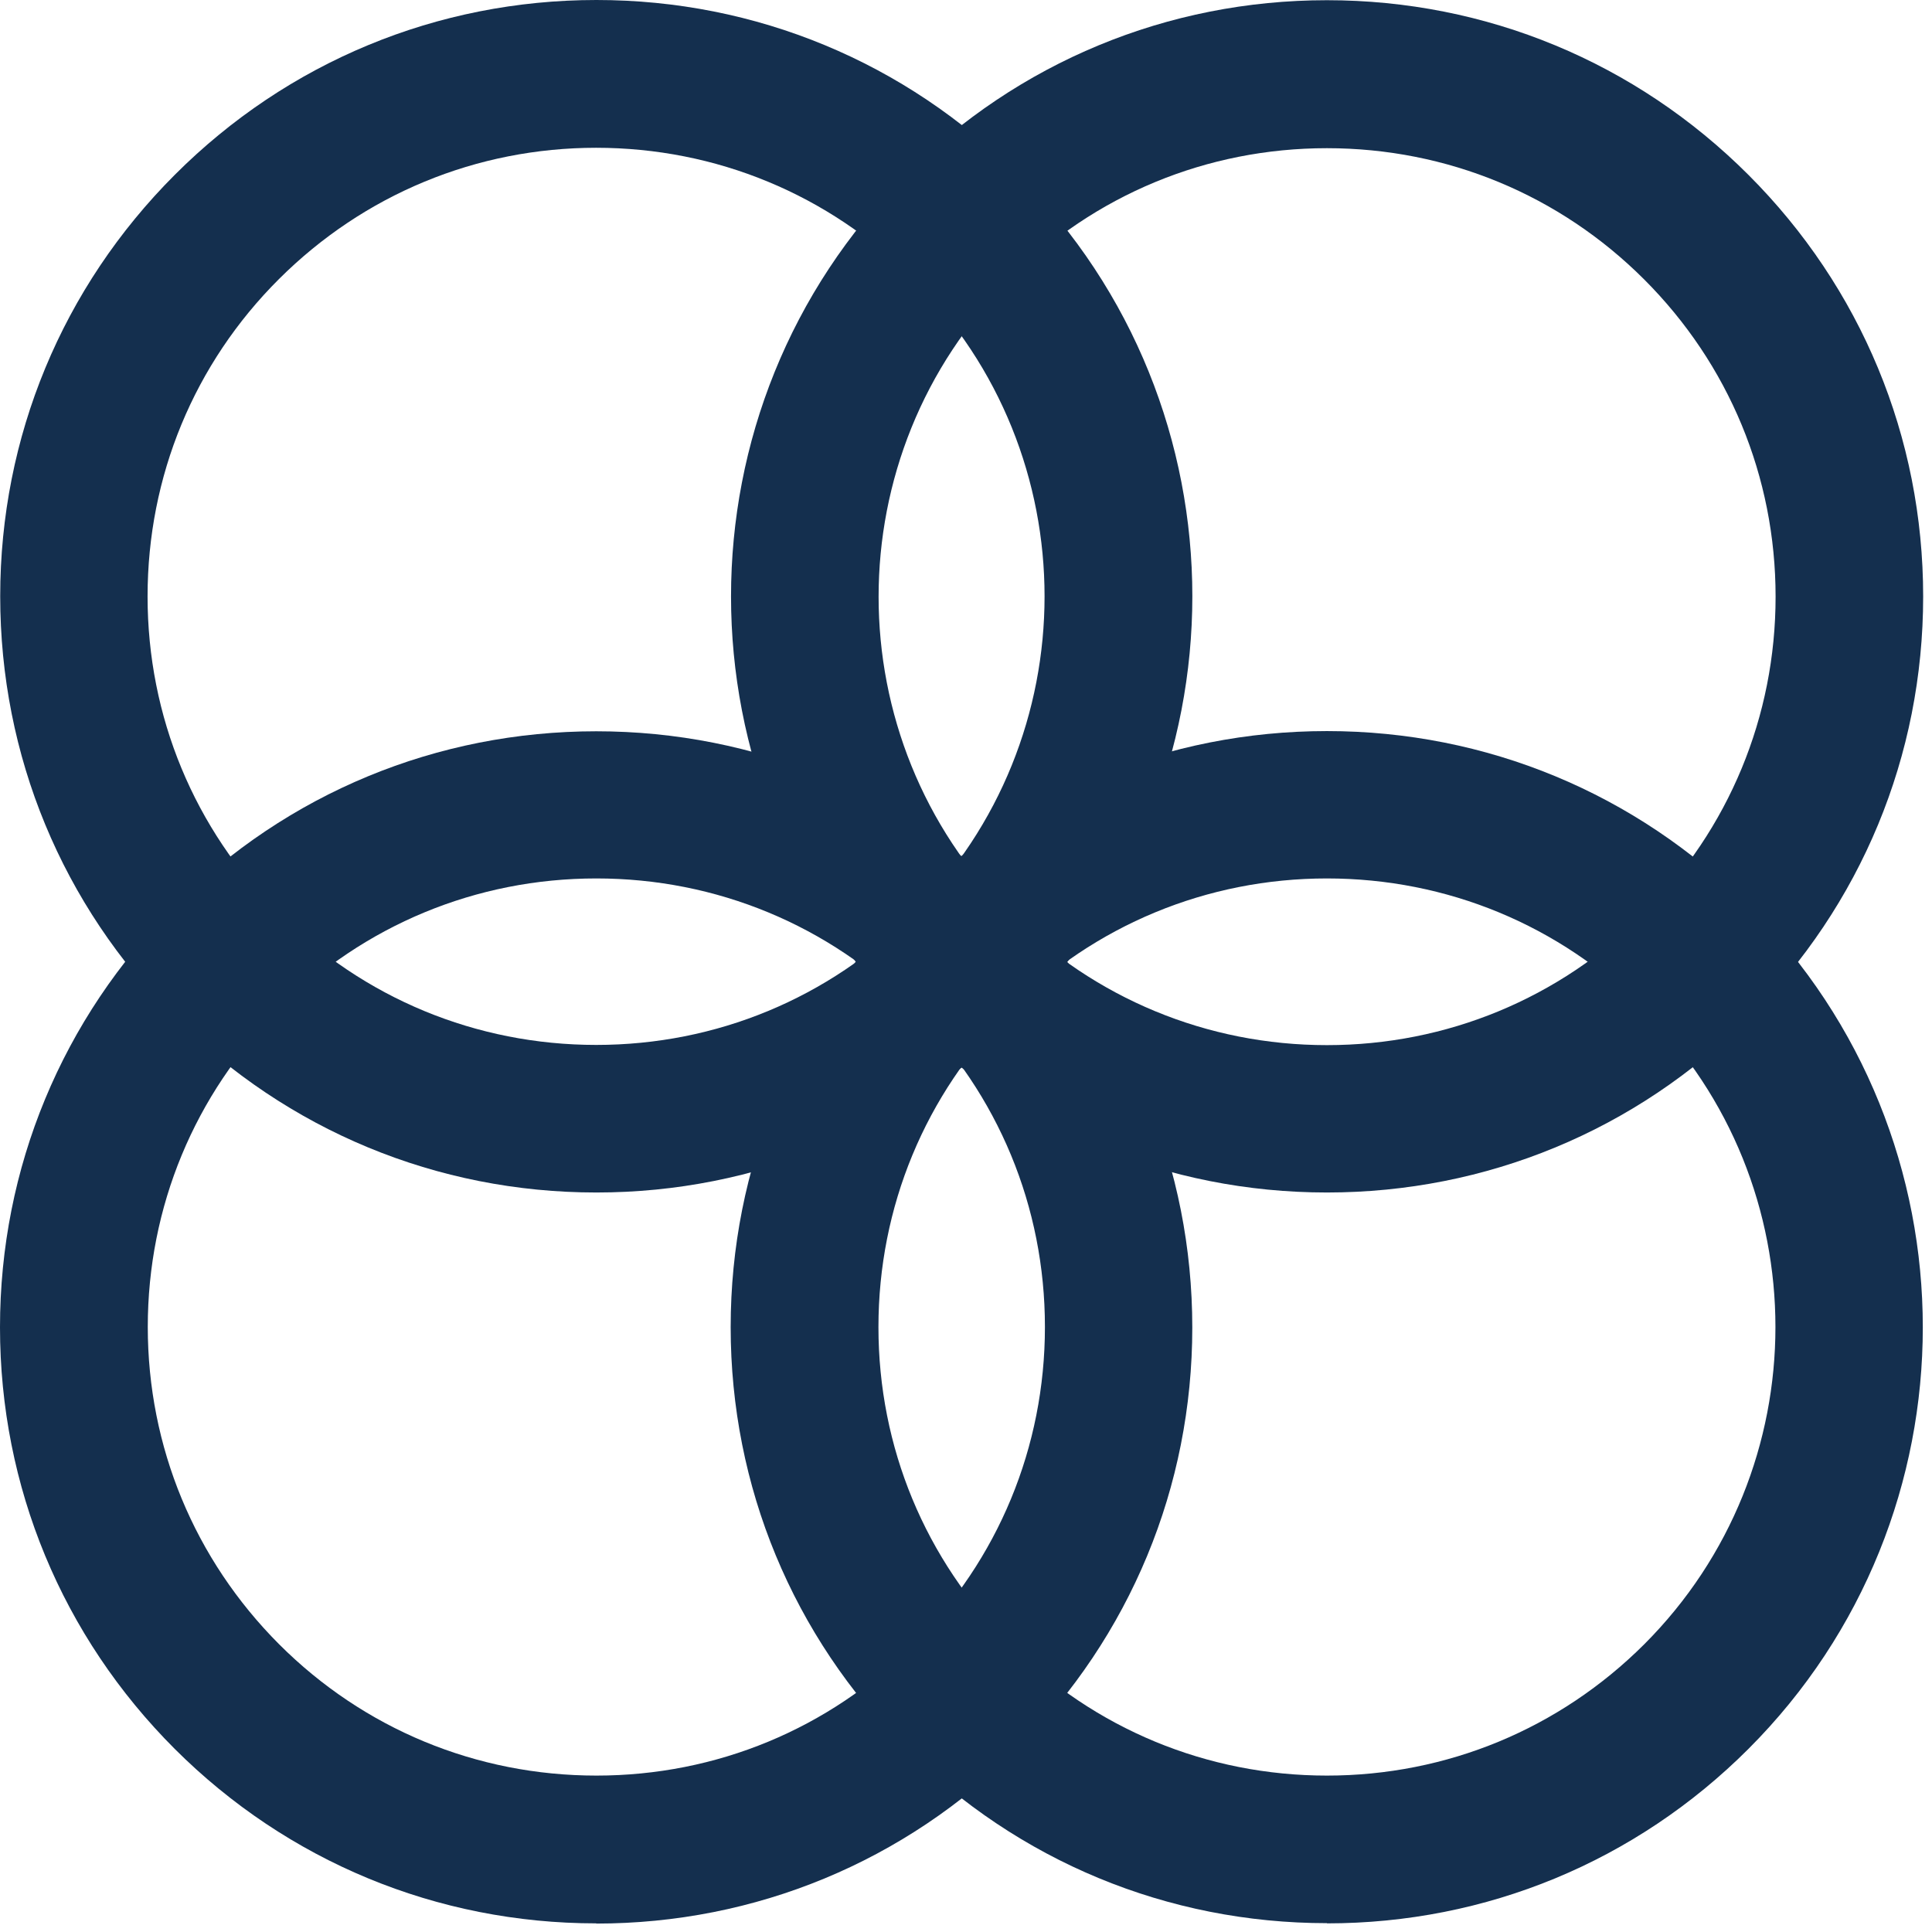
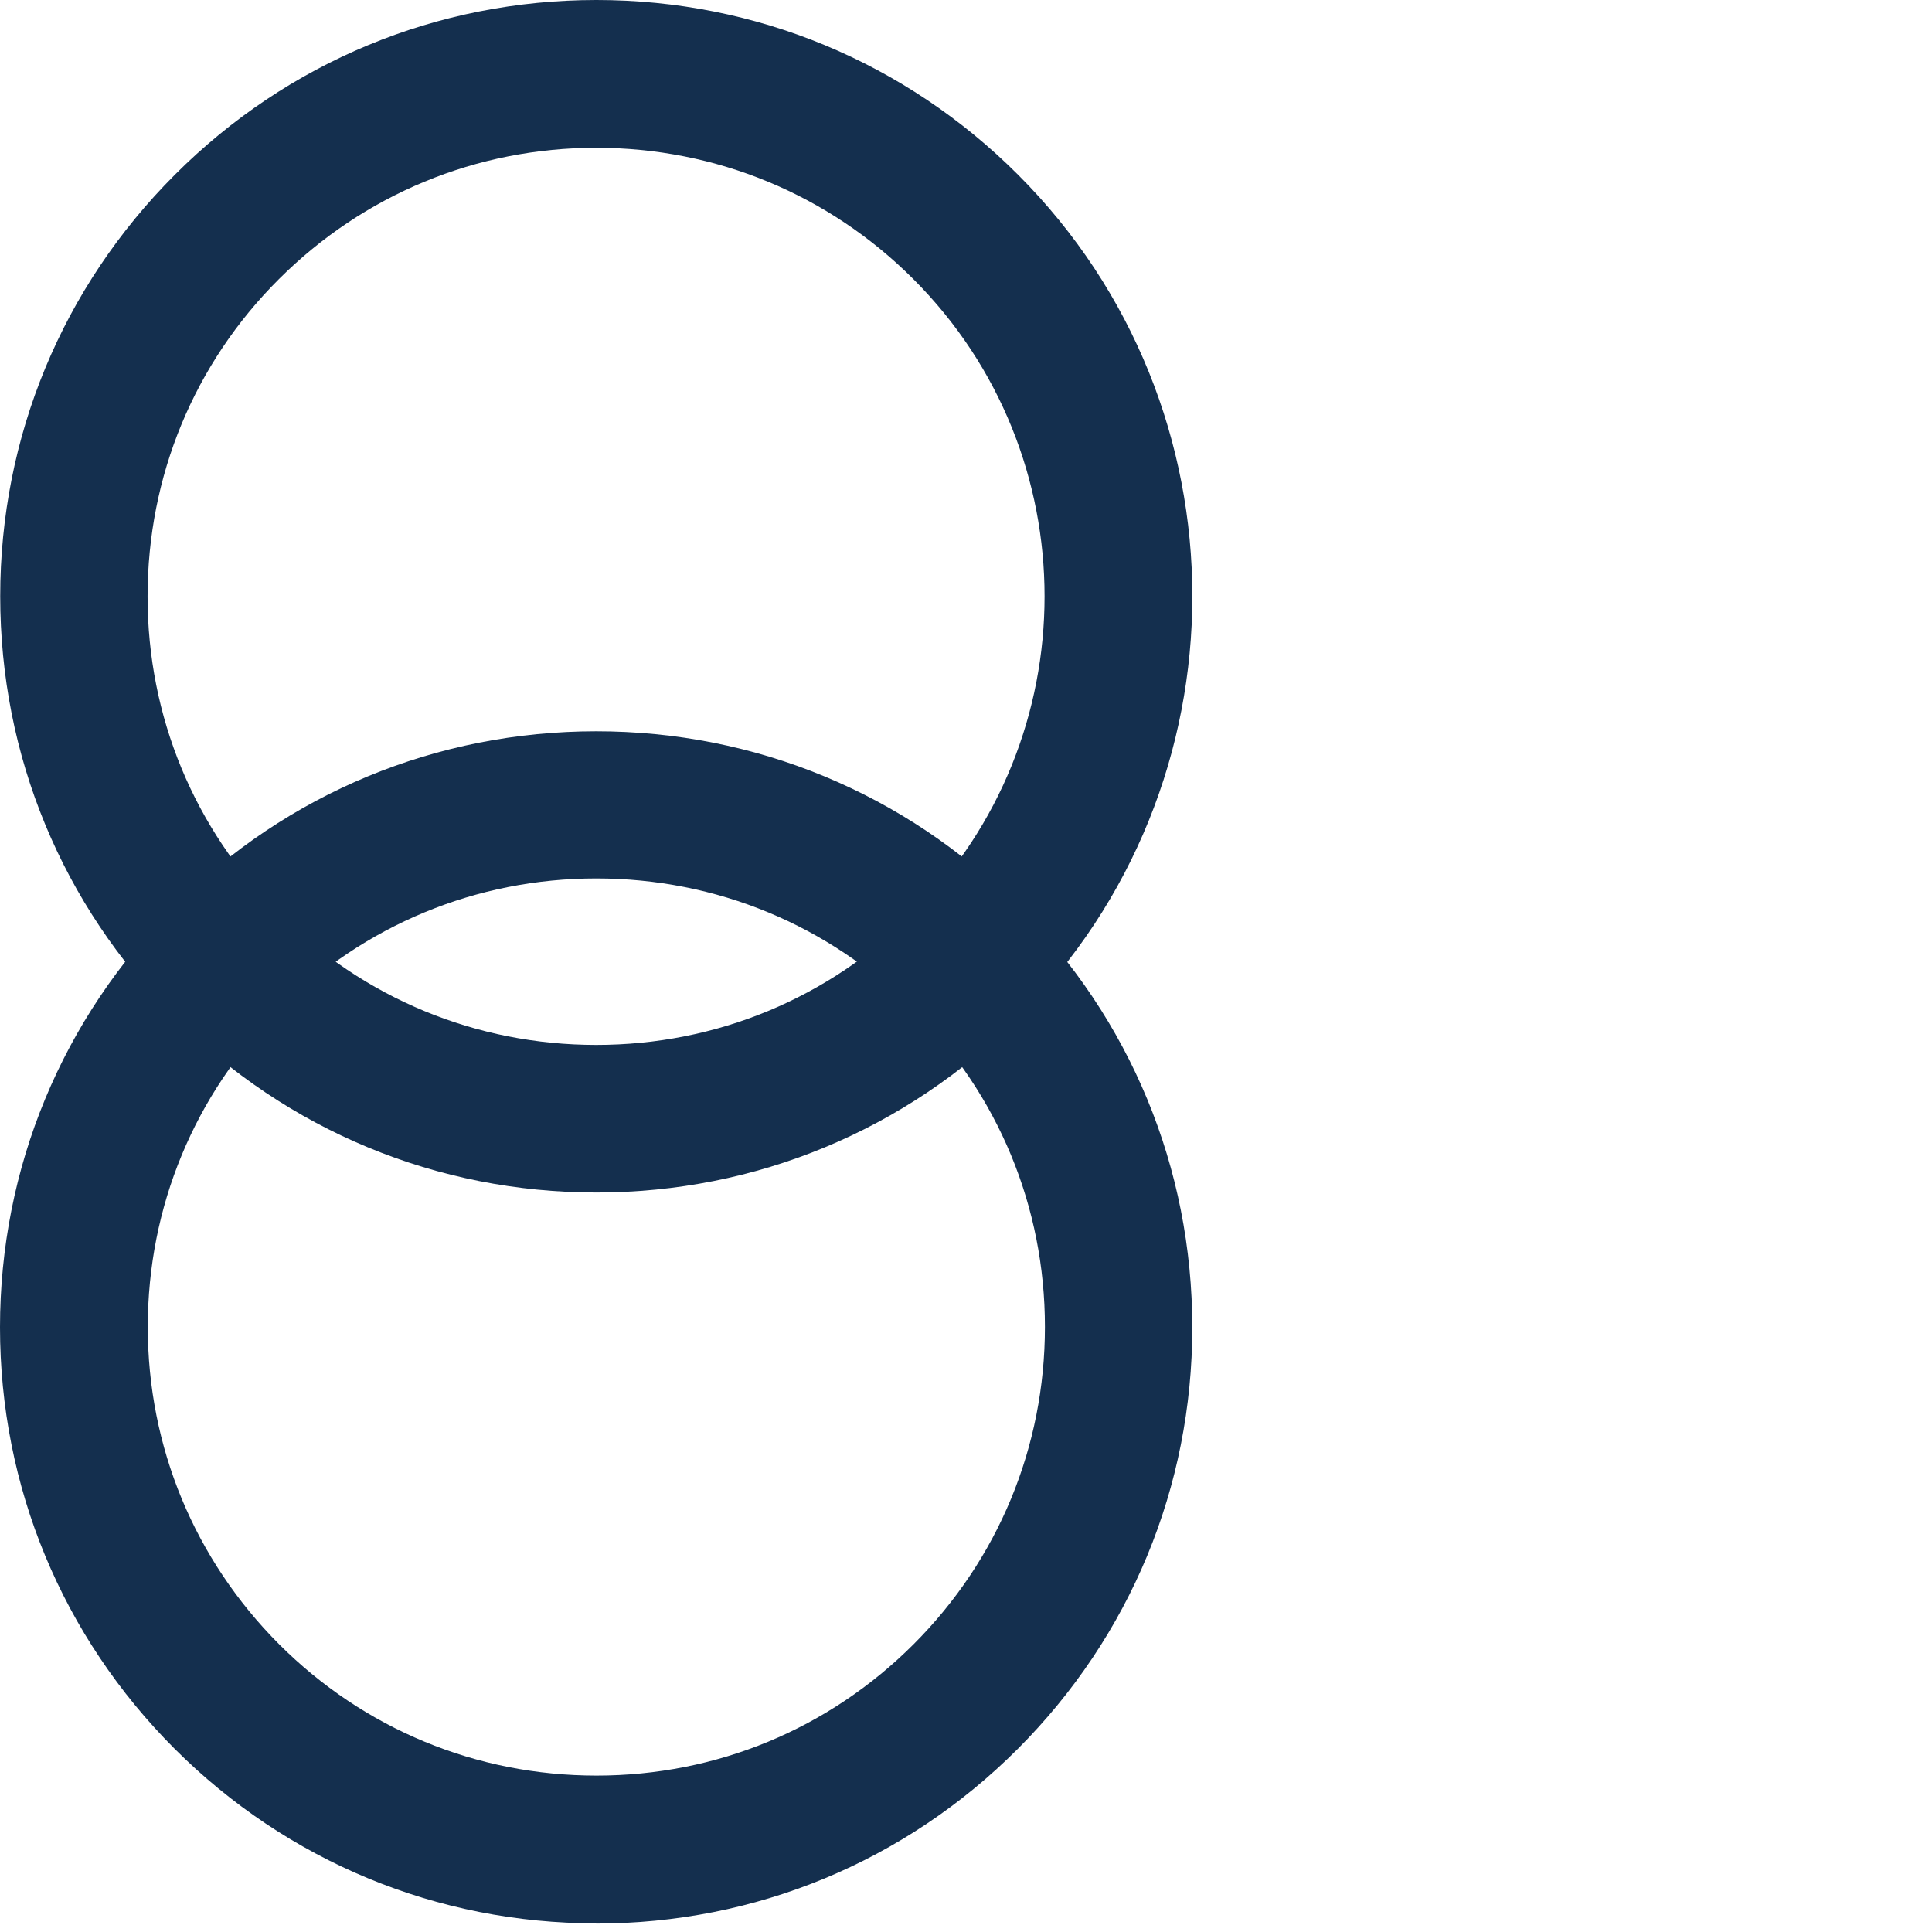
<svg xmlns="http://www.w3.org/2000/svg" width="94" height="94" viewBox="0 0 94 94" fill="none">
  <path d="M29.01 93.58C21.26 93.58 13.98 90.56 8.5 85.09C3.02 79.61 0 72.33 0 64.58C0 56.83 3.02 49.55 8.5 44.07C13.98 38.59 21.26 35.58 29.01 35.58C36.76 35.58 44.04 38.6 49.52 44.08C55 49.56 58.01 56.84 58.01 64.59C58.01 72.34 54.99 79.62 49.51 85.1C44.03 90.58 36.75 93.59 29 93.59L29.01 93.58ZM29.01 42.74C23.18 42.74 17.7 45.01 13.58 49.13C9.46 53.25 7.19 58.73 7.19 64.56C7.19 70.39 9.46 75.87 13.58 80C17.7 84.12 23.18 86.39 29.02 86.39C34.86 86.39 40.33 84.12 44.45 80C48.57 75.88 50.84 70.4 50.84 64.56C50.84 58.72 48.57 53.25 44.45 49.13C40.33 45.01 34.85 42.74 29.02 42.74H29.01Z" fill="#142F4E" />
-   <path d="M64.56 93.57C56.81 93.57 49.53 90.55 44.05 85.08C38.57 79.6 35.55 72.32 35.55 64.57C35.55 56.82 38.57 49.54 44.05 44.06C49.53 38.58 56.81 35.57 64.56 35.57C72.31 35.57 79.59 38.59 85.07 44.07C96.38 55.38 96.38 73.78 85.07 85.09C79.59 90.57 72.31 93.58 64.56 93.58V93.57ZM64.56 42.74C58.73 42.74 53.25 45.01 49.13 49.13C45.01 53.25 42.74 58.73 42.74 64.57C42.74 70.41 45.01 75.88 49.13 80C53.25 84.12 58.73 86.39 64.56 86.39C70.39 86.39 75.87 84.12 80 80C88.51 71.49 88.51 57.64 80 49.13C75.88 45.01 70.4 42.74 64.56 42.74Z" fill="#142F4E" />
-   <path d="M64.56 58.02C56.81 58.02 49.53 55 44.05 49.53C32.74 38.22 32.74 19.82 44.05 8.51C49.53 3.03 56.81 0.01 64.56 0.01C72.31 0.01 79.59 3.03 85.07 8.51C90.55 13.99 93.57 21.27 93.57 29.02C93.57 36.77 90.55 44.05 85.07 49.53C79.59 55.01 72.31 58.02 64.56 58.02ZM49.13 44.46C53.25 48.58 58.73 50.85 64.56 50.85C70.39 50.85 75.87 48.58 80 44.46C84.12 40.34 86.39 34.86 86.39 29.03C86.39 23.2 84.12 17.72 80 13.6C75.88 9.48 70.4 7.21 64.56 7.21C58.72 7.21 53.25 9.48 49.13 13.6C40.62 22.11 40.62 35.96 49.13 44.47V44.46Z" fill="#142F4E" />
  <path d="M29.01 58.02C21.26 58.02 13.98 55 8.5 49.52C3.02 44.04 0.01 36.76 0.01 29.01C0.01 21.26 3.03 13.98 8.51 8.5C13.99 3.02 21.27 0 29.02 0C36.77 0 44.05 3.02 49.53 8.5C60.84 19.81 60.84 38.21 49.53 49.52C44.05 55 36.77 58.02 29.02 58.02H29.01ZM29.01 7.19C23.18 7.19 17.7 9.46 13.57 13.58C9.44 17.7 7.18 23.18 7.18 29.02C7.18 34.86 9.45 40.33 13.57 44.45C17.69 48.57 23.17 50.84 29.01 50.84C34.85 50.84 40.32 48.57 44.44 44.45C52.95 35.94 52.95 22.09 44.44 13.58C40.32 9.46 34.84 7.19 29 7.19H29.01Z" fill="#142F4E" />
</svg>